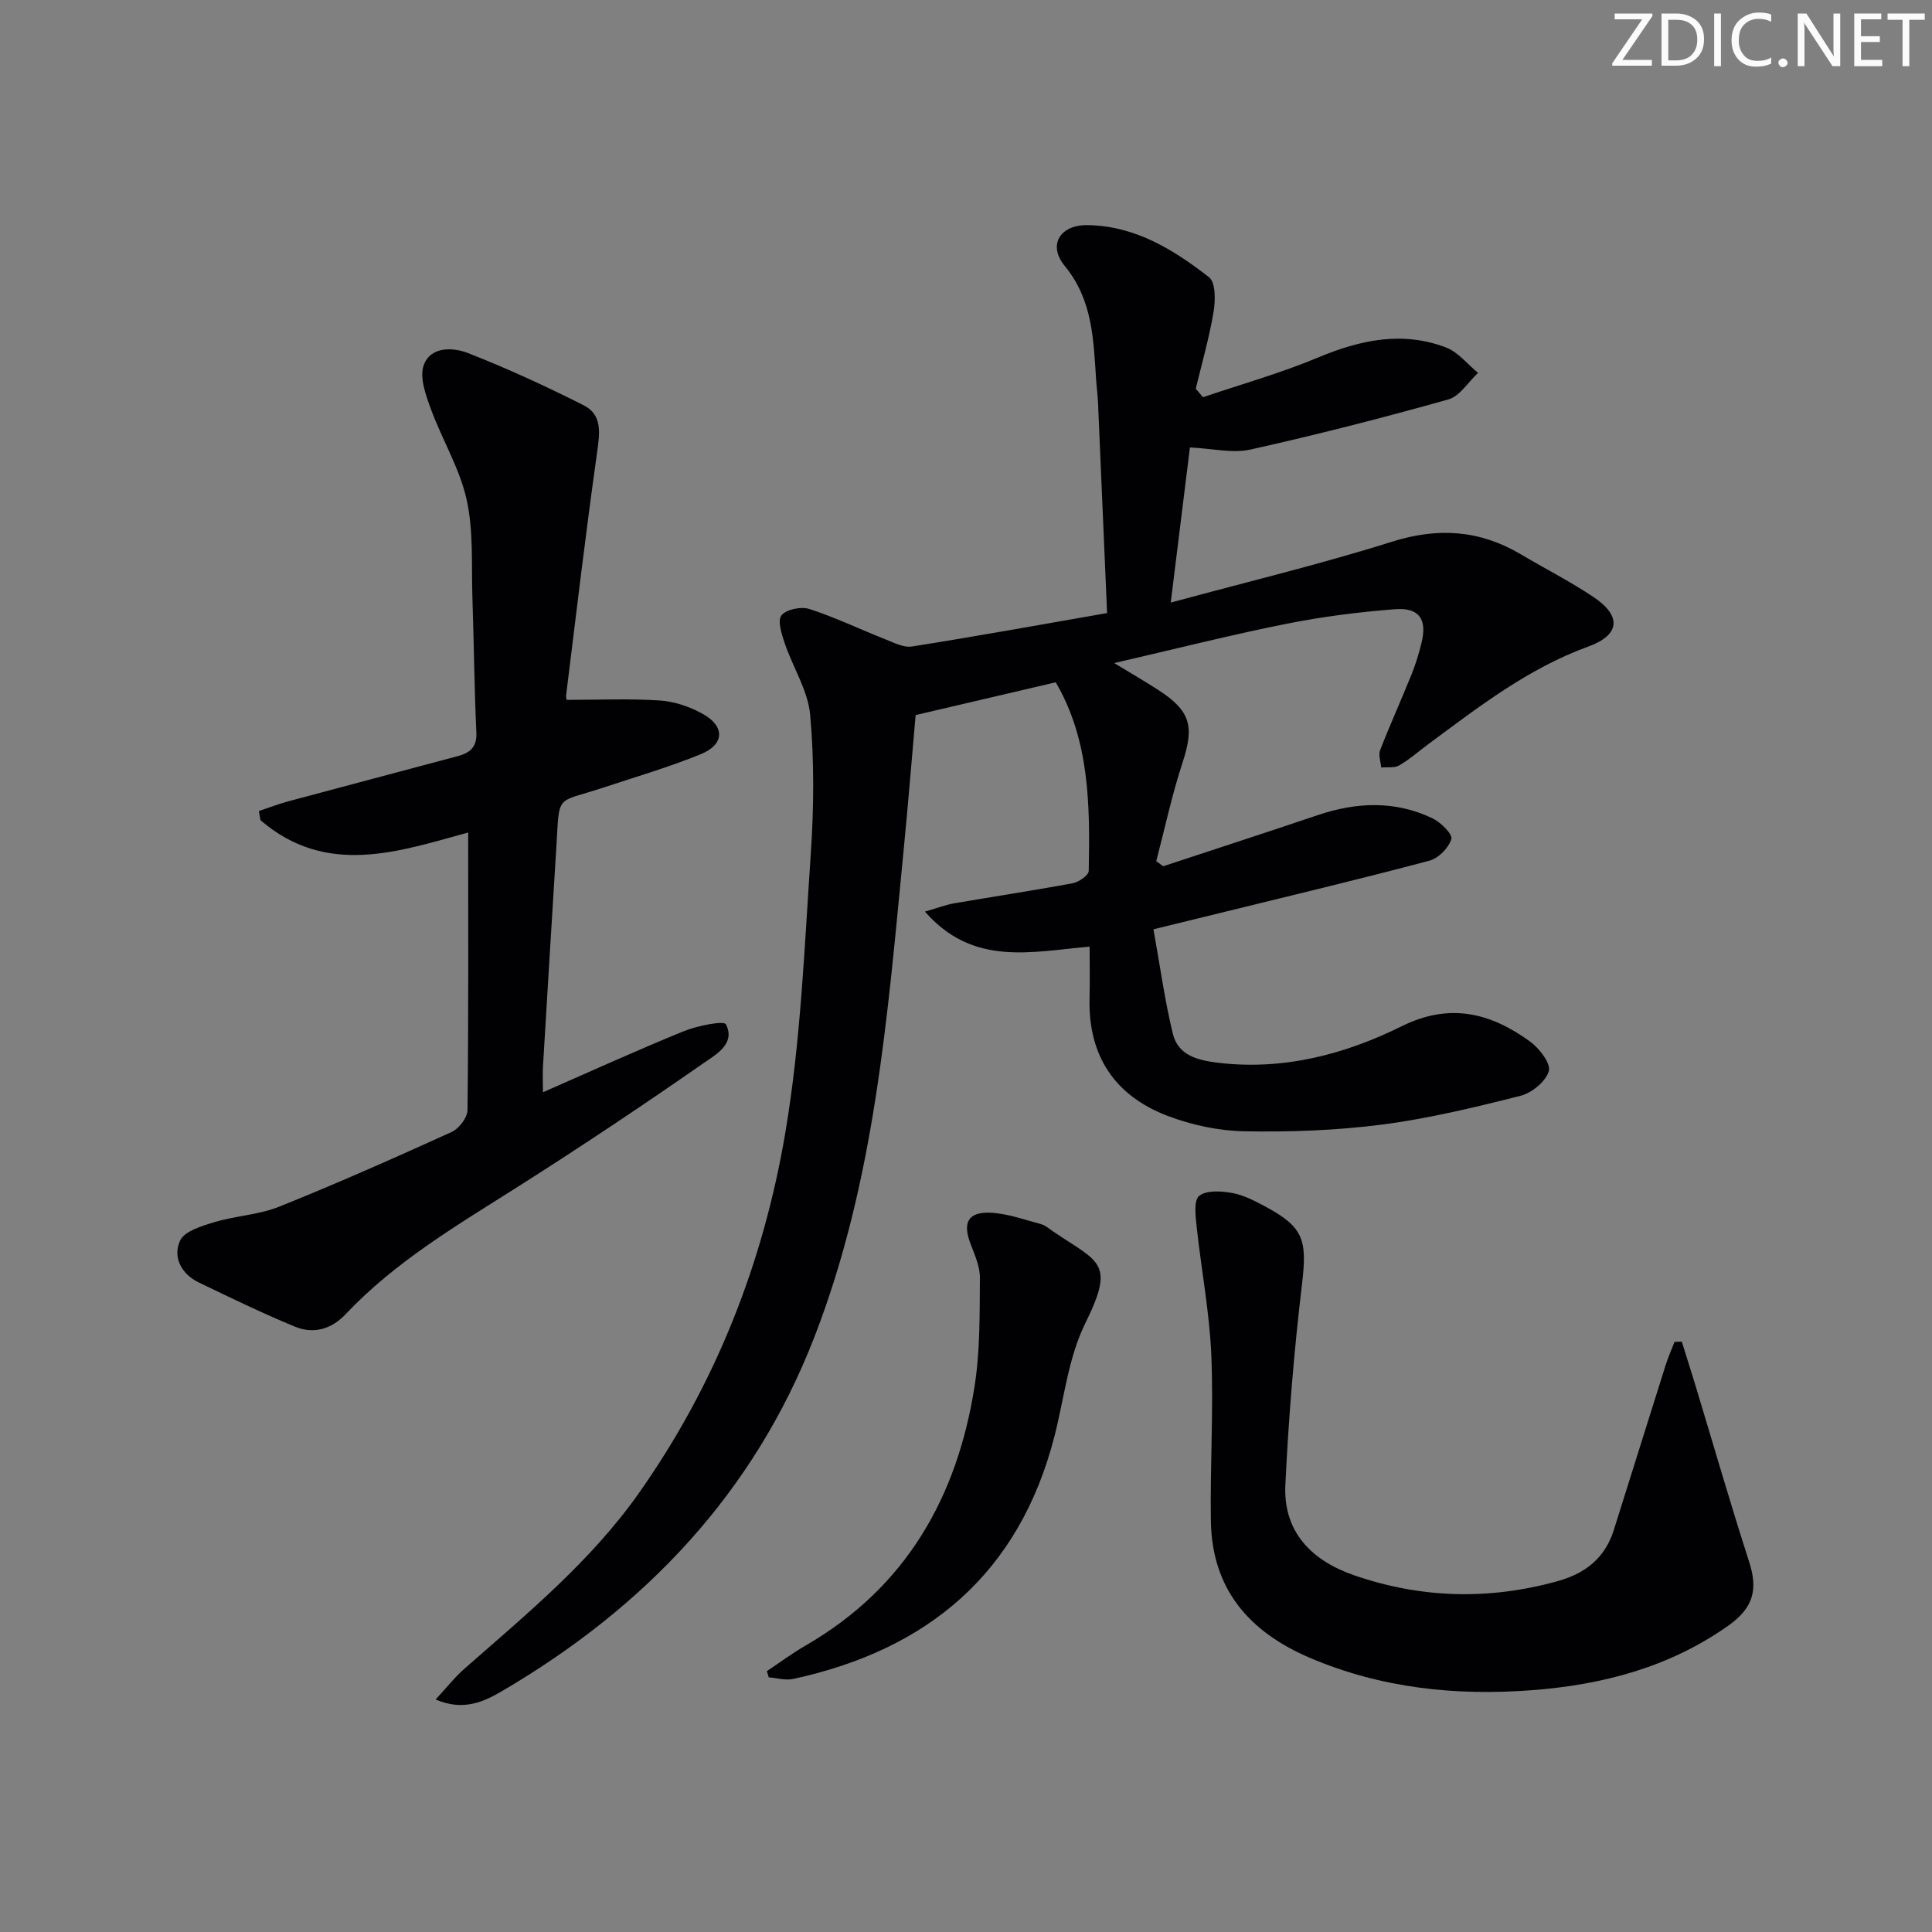
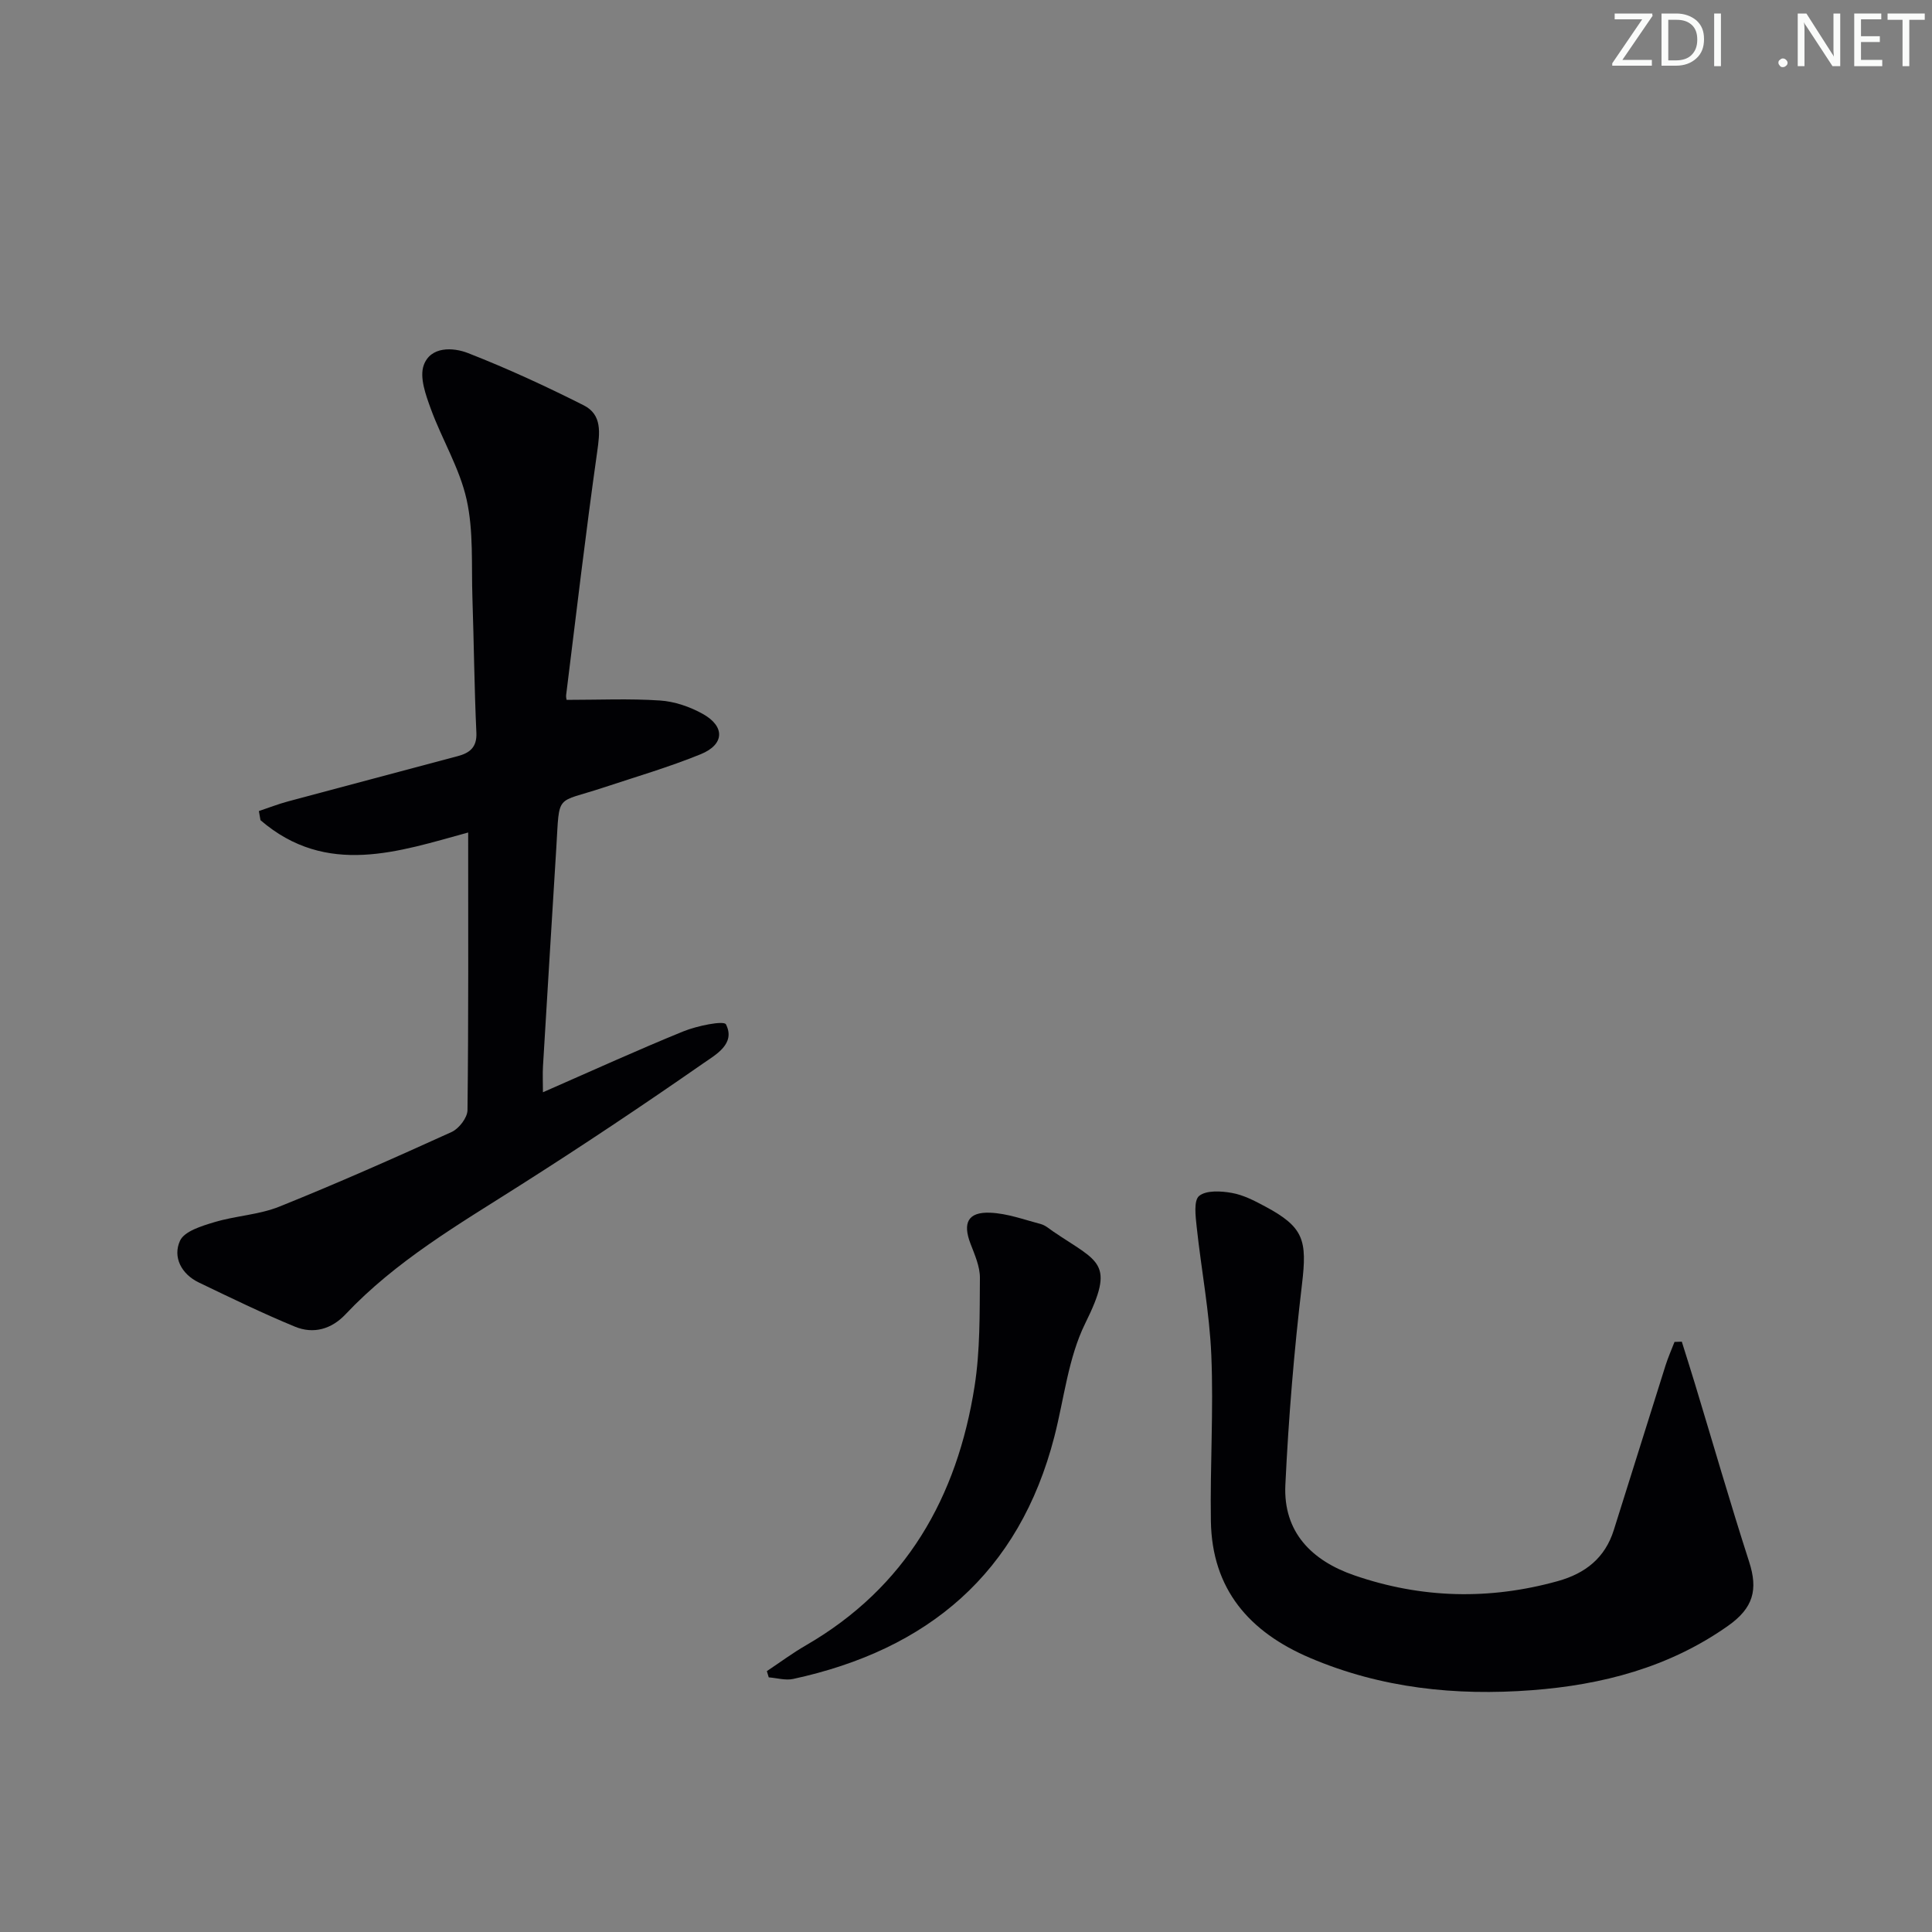
<svg xmlns="http://www.w3.org/2000/svg" enable-background="new 0 0 400 400" viewBox="0 0 400 400">
  <rect x="0" y="0" width="400" height="400" fill="#808080" stroke="none" />
  <g fill="#fafbfa">
    <path d="m342.2 3.2-6.3 9.2h6.1v1.2h-8.2v-.5l6.2-9.1h-5.7v-1.2h7.8v.4z" />
    <path d="m344 13.7v-10.9h3.1c1.6 0 3 .5 4.1 1.4 1.1 1 1.6 2.2 1.6 3.9s-.5 3-1.6 4-2.5 1.5-4.2 1.5h-3zm1.4-9.6v8.4h1.6c1.4 0 2.5-.4 3.2-1.1.8-.8 1.2-1.8 1.2-3.2s-.4-2.4-1.2-3.1-1.8-1-3.1-1z" />
    <path d="m356.3 2.8v10.9h-1.4v-10.9z" />
-     <path d="m366.6 13.2c-.8.4-1.8.6-3 .6-1.6 0-2.8-.5-3.7-1.5s-1.4-2.3-1.4-3.9c0-1.7.5-3.2 1.6-4.2s2.4-1.6 4-1.6c1 0 1.9.1 2.6.4v1.5c-.8-.4-1.6-.6-2.6-.6-1.2 0-2.2.4-3 1.2s-1.1 1.9-1.1 3.3c0 1.3.4 2.3 1.1 3.1s1.6 1.1 2.8 1.1c1.1 0 2-.2 2.8-.7v1.3z" />
    <path d="m368.2 13c0-.3.1-.5.3-.6.2-.2.4-.3.6-.3.3 0 .5.1.7.3s.3.4.3.6-.1.5-.3.6c-.2.2-.4.3-.7.3s-.5-.1-.6-.3c-.2-.2-.3-.4-.3-.6z" />
    <path d="m381.1 13.7h-1.7l-5.5-8.4c-.2-.2-.3-.5-.4-.7 0 .2.1.8.1 1.5v7.6h-1.4v-10.9h1.8l5.3 8.3c.3.4.4.6.4.8 0-.3-.1-.8-.1-1.6v-7.5h1.4v10.9z" />
    <path d="m389.7 13.7h-5.8v-10.9h5.6v1.2h-4.2v3.5h3.9v1.2h-3.9v3.7h4.4z" />
    <path d="m398.4 4.1h-3.1v9.6h-1.4v-9.6h-3.1v-1.3h7.7v1.3z" />
  </g>
-   <path d="m249.06 82.24c7.94-2.69 16.06-4.97 23.78-8.2 8.75-3.66 17.47-5.55 26.54-2.1 2.51.96 4.44 3.46 6.63 5.26-2.03 1.89-3.77 4.83-6.15 5.5-13.56 3.81-27.22 7.31-40.96 10.37-3.72.83-7.86-.21-12.54-.43-1.24 10.01-2.52 20.4-3.97 32.12 16.12-4.38 31.12-7.97 45.79-12.6 9.6-3.03 18.22-2.42 26.74 2.63 5 2.97 10.22 5.61 15.04 8.85 5.81 3.9 5.48 7.83-1.14 10.23-12.44 4.52-22.66 12.47-33.09 20.19-2.01 1.48-3.89 3.17-6.04 4.41-.99.58-2.47.31-3.73.43-.1-1.21-.61-2.58-.22-3.59 2.04-5.25 4.37-10.38 6.48-15.61.87-2.15 1.55-4.38 2.1-6.64 1.17-4.8-.45-7.3-5.42-6.93-7.59.57-15.19 1.55-22.65 3.04-11.38 2.27-22.64 5.13-35.57 8.11 3.9 2.37 6.53 3.89 9.07 5.53 6.79 4.39 7.55 7.56 5.07 15.12-2.19 6.66-3.65 13.57-5.43 20.36.48.35.96.71 1.43 1.06 10.67-3.52 21.35-6.99 31.99-10.58 8.03-2.71 16-3.05 23.74.64 1.72.82 4.23 3.3 3.94 4.29-.54 1.83-2.66 3.99-4.53 4.49-14.41 3.83-28.93 7.29-43.41 10.85-4.33 1.07-8.66 2.12-13.74 3.36 1.34 7.41 2.31 14.6 4.01 21.61 1.09 4.46 5.04 5.5 9.34 6.02 13.55 1.62 26.22-1.71 38.05-7.56 9.97-4.93 18.37-2.76 26.52 3.13 1.93 1.39 4.38 4.54 3.94 6.14-.6 2.15-3.53 4.55-5.89 5.14-9.47 2.4-19.04 4.71-28.71 5.96-9.37 1.21-18.93 1.55-28.38 1.38-5.35-.09-10.94-1.28-15.95-3.19-10.93-4.16-16.47-12.44-16.16-24.36.09-3.47.01-6.94.01-10.68-12.07 1.05-24.11 4.17-34.09-7.25 2.5-.72 4.25-1.4 6.07-1.72 8.17-1.41 16.38-2.64 24.54-4.16 1.26-.24 3.29-1.65 3.3-2.55.25-13.47.24-26.94-6.83-39.05-9.42 2.21-18.59 4.35-29.01 6.79-.78 8.89-1.56 18.58-2.51 28.26-3.32 34.04-5.91 68.21-18.47 100.56-12.52 32.23-34.95 55.78-64.37 73.09-3.84 2.26-8.15 4.44-14.03 1.9 2.29-2.47 3.97-4.62 5.99-6.39 12.88-11.31 26.15-22.22 36.14-36.4 15.89-22.55 25.76-47.75 30.29-74.66 3.19-18.95 3.94-38.33 5.25-57.56.65-9.57.73-19.28-.12-28.82-.45-5.06-3.58-9.85-5.27-14.85-.64-1.88-1.54-4.69-.67-5.78.98-1.24 4.06-1.87 5.76-1.32 5.34 1.73 10.43 4.18 15.67 6.25 1.8.71 3.84 1.8 5.58 1.52 13.24-2.09 26.43-4.48 40.4-6.92-.64-14.88-1.24-29.13-1.87-43.39-.07-1.66-.29-3.31-.4-4.96-.56-8.27-.69-16.45-6.49-23.51-3.58-4.35-.99-8.54 4.73-8.46 9.81.14 17.79 5.06 25.15 10.8 1.38 1.08 1.32 4.85.92 7.21-.9 5.34-2.41 10.58-3.68 15.86.5.6 1 1.18 1.49 1.76z" fill="#010104" />
  <path d="m96.93 172.36c-14.28 3.9-29.29 9.26-43-2.55-.11-.63-.22-1.26-.33-1.89 2.01-.67 3.99-1.45 6.04-2 11.69-3.15 23.41-6.22 35.1-9.36 2.4-.64 4.03-1.75 3.89-4.84-.43-9.3-.51-18.62-.82-27.92-.23-6.81.26-13.81-1.2-20.36-1.44-6.49-5.1-12.45-7.41-18.78-1.05-2.88-2.38-6.52-1.47-9.05 1.41-3.93 6.06-3.73 9.19-2.5 8.14 3.18 16.11 6.86 23.92 10.8 3.87 1.95 3.35 5.71 2.8 9.64-2.37 16.74-4.34 33.53-6.42 50.3-.08.63.16 1.29.13 1.05 6.62 0 12.98-.29 19.28.13 3.03.2 6.21 1.29 8.88 2.78 4.64 2.59 4.5 6.33-.43 8.34-6.59 2.68-13.45 4.69-20.22 6.93-9.96 3.3-8.98 1.01-9.68 12.39-.93 15.09-1.86 30.18-2.76 45.27-.1 1.6-.01 3.21-.01 5.4 9.94-4.35 19.43-8.68 29.08-12.61 2.82-1.15 8.39-2.28 8.81-1.45 2.05 4.04-2.14 6.29-4.65 8.04-12.53 8.72-25.24 17.21-38.13 25.39-12.64 8.03-25.59 15.58-35.99 26.61-2.92 3.09-6.64 4.13-10.47 2.55-6.74-2.78-13.31-5.98-19.89-9.14-3.64-1.75-5.44-5.28-3.9-8.65.9-1.97 4.5-3.06 7.1-3.84 4.41-1.33 9.23-1.52 13.46-3.22 12.02-4.83 23.87-10.09 35.67-15.45 1.52-.69 3.27-2.96 3.29-4.52.22-19.13.14-38.24.14-57.49z" fill="#010104" />
  <path d="m348.2 277.78c.89 2.86 1.81 5.72 2.68 8.59 3.74 12.33 7.31 24.72 11.26 36.98 1.87 5.79.88 9.56-4.38 13.27-12.19 8.6-26.05 12.22-40.64 13.32-15.74 1.19-31.14-.41-45.87-6.68-12.62-5.37-20.33-14.24-20.55-28.35-.18-11.44.57-22.91.09-34.33-.37-8.88-2.08-17.71-3.03-26.57-.23-2.18-.65-5.44.5-6.4 1.47-1.21 4.54-1.03 6.77-.63 2.39.42 4.7 1.62 6.88 2.79 8.06 4.31 8.74 6.98 7.65 16.15-1.64 13.78-2.78 27.65-3.44 41.52-.46 9.77 5.46 15.68 14.28 18.72 13.89 4.79 27.95 5.14 42.13 1.19 5.71-1.59 9.78-4.8 11.59-10.57 3.58-11.38 7.14-22.77 10.73-34.14.52-1.63 1.22-3.21 1.84-4.81.51-.02 1.01-.03 1.51-.05z" fill="#010104" />
  <path d="m158.77 345.99c2.7-1.8 5.31-3.74 8.12-5.36 20.7-11.99 31.29-30.66 34.89-53.64 1.15-7.35 1.04-14.92 1.1-22.39.02-2.37-1.07-4.81-1.95-7.11-1.65-4.29-.54-6.6 4.07-6.41 3.54.14 7.04 1.44 10.52 2.36.92.25 1.73.98 2.55 1.54 9.44 6.42 12.92 6.28 6.62 19-3.52 7.13-4.37 15.58-6.39 23.44-7.29 28.31-26.18 44.14-54.09 50.19-1.59.34-3.37-.2-5.05-.33-.14-.42-.27-.86-.39-1.29z" fill="#010104" />
</svg>